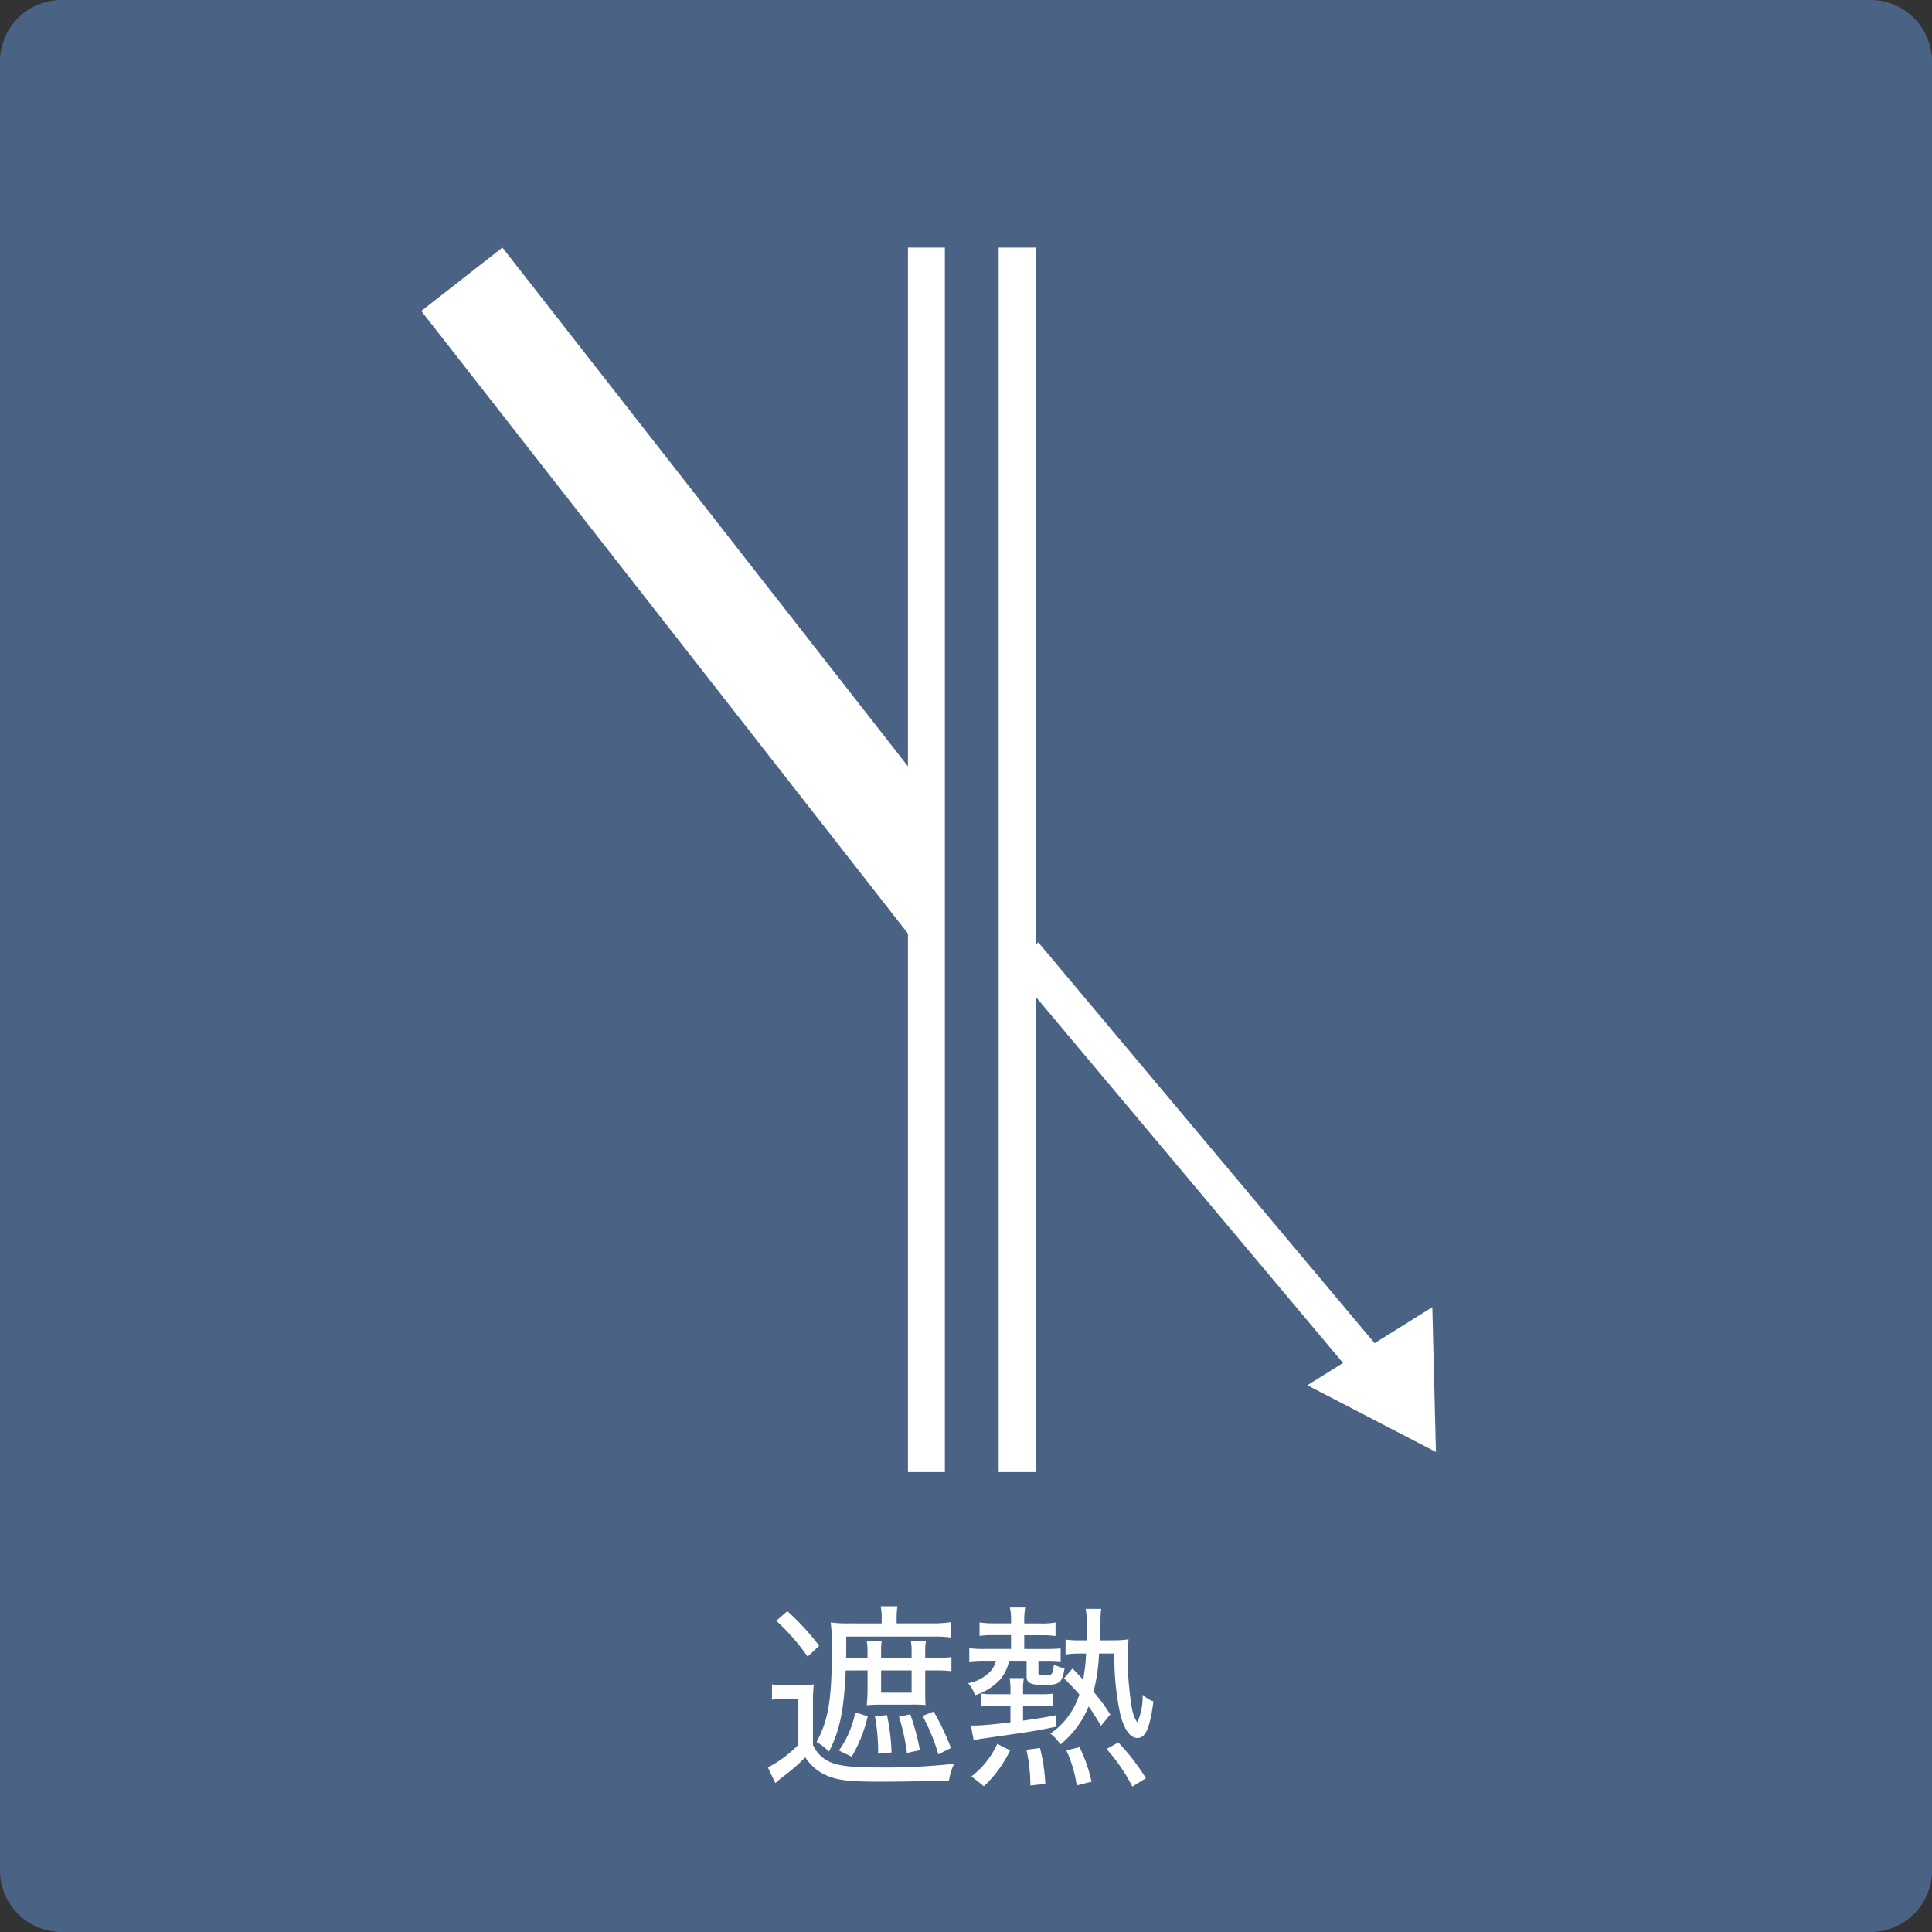
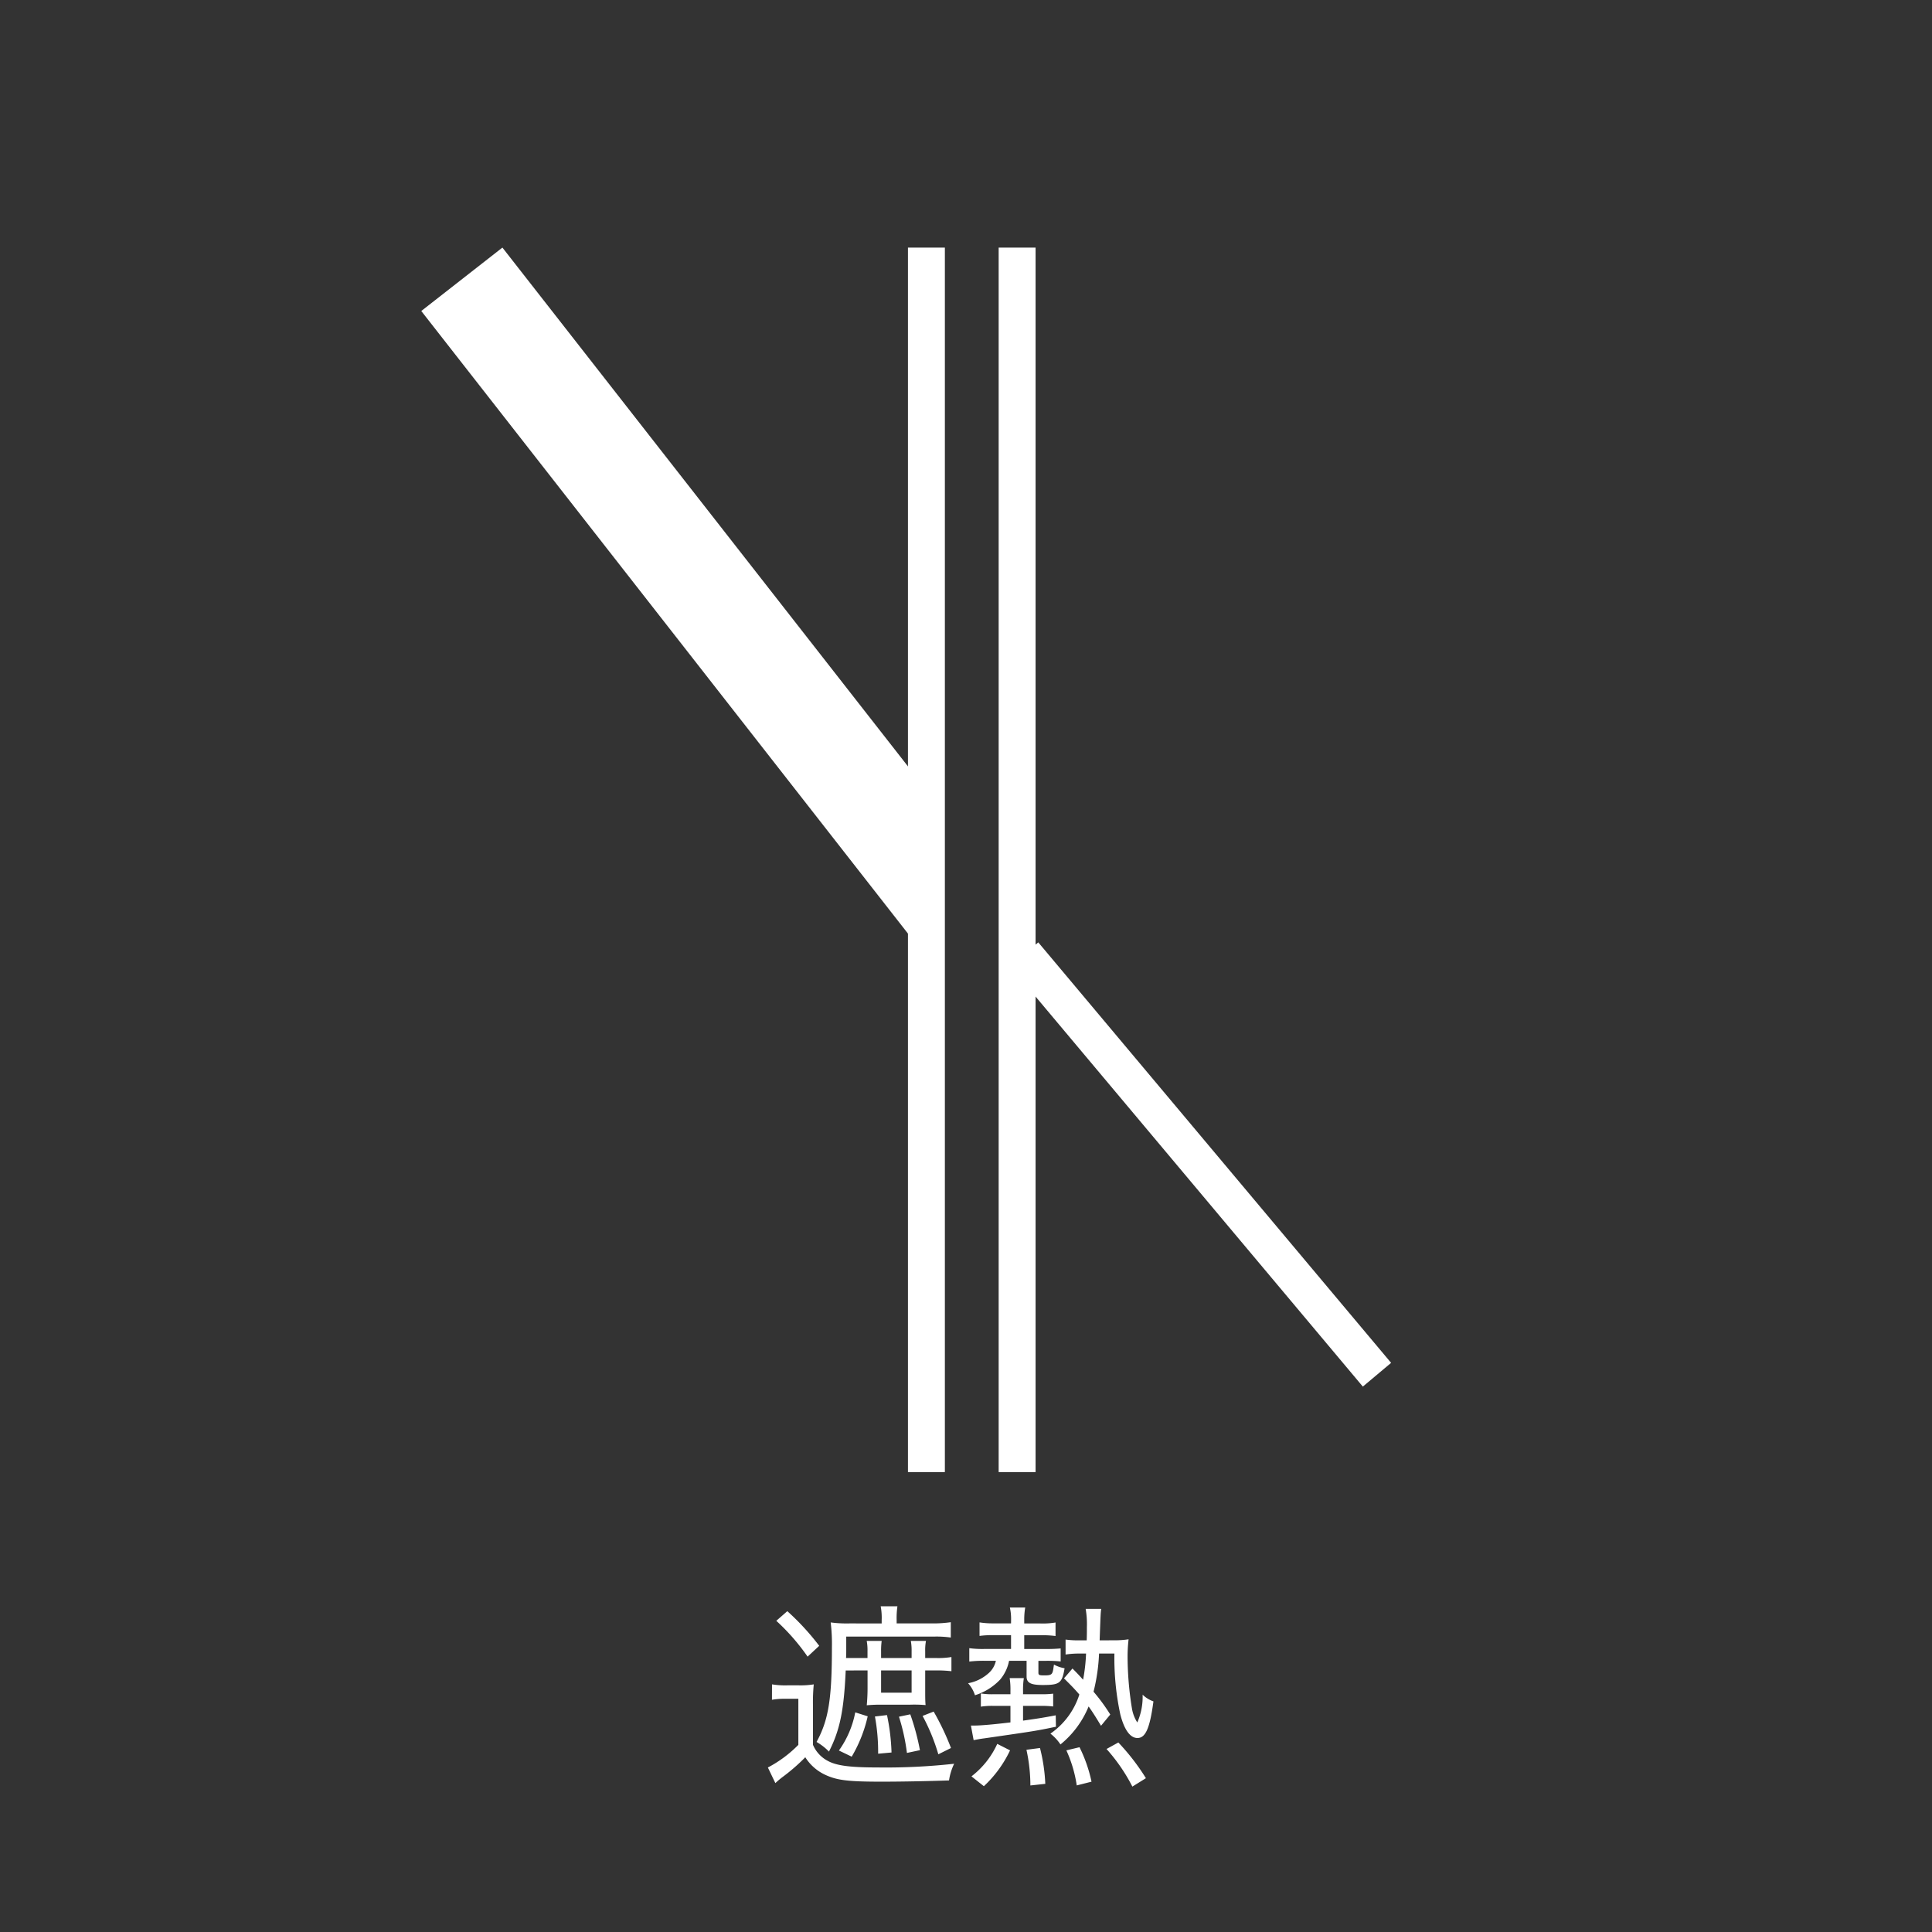
<svg xmlns="http://www.w3.org/2000/svg" width="157" height="157" viewBox="0 0 157 157">
  <rect x="0" y="0" width="157" height="157" fill="#333333" stroke="none" />
  <g id="グループ_2152" data-name="グループ 2152" transform="translate(-737 -2728)">
-     <path id="パス_1318" data-name="パス 1318" d="M5,0H152a5,5,0,0,1,5,5V152a5,5,0,0,1-5,5H5a5,5,0,0,1-5-5V5A5,5,0,0,1,5,0Z" transform="translate(737 2728)" fill="#4a6385" />
    <path id="パス_1325" data-name="パス 1325" d="M-7.5-8.256V-6.8c0,.56-.032,1.008-.064,1.376A11.73,11.73,0,0,1-6.32-5.472h2.256a10.785,10.785,0,0,1,1.28.032c-.032-.336-.032-.592-.032-1.36V-8.256H-1.9a9.8,9.8,0,0,1,1.216.064V-9.344a6.587,6.587,0,0,1-1.232.08h-.9v-.544a3.96,3.96,0,0,1,.064-.848H-3.984a4.254,4.254,0,0,1,.064.848v.544H-6.4v-.544a5.76,5.76,0,0,1,.048-.848H-7.568a4.084,4.084,0,0,1,.064.832v.56H-9.248c.016-.288.016-.336.016-.656v-1.088h7.216a8.206,8.206,0,0,1,1.28.08v-1.248a9.947,9.947,0,0,1-1.456.1H-5.136v-.272a6.53,6.53,0,0,1,.064-1.12h-1.36a5.081,5.081,0,0,1,.08,1.12v.272H-8.976a9.97,9.97,0,0,1-1.52-.08,14.416,14.416,0,0,1,.1,2c0,4.224-.272,5.92-1.248,7.712a4.632,4.632,0,0,1,1.008.784c.88-1.728,1.216-3.312,1.36-6.592Zm1.1,0h2.48v1.808H-6.4ZM-8.5-4.848a7.852,7.852,0,0,1-1.328,3.1l1.04.5a11.372,11.372,0,0,0,1.3-3.28Zm1.6.336A15.914,15.914,0,0,1-6.64-1.488l1.088-.1a17.186,17.186,0,0,0-.368-3.04Zm1.952.016A16.338,16.338,0,0,1-4.3-1.552l1.056-.224a19.344,19.344,0,0,0-.784-2.912Zm1.92-.064a16.045,16.045,0,0,1,1.28,3.12L-.72-1.952a20.941,20.941,0,0,0-1.408-2.96Zm-11.888-7.728a17.186,17.186,0,0,1,2.544,2.912l.944-.88a20.33,20.33,0,0,0-2.592-2.816Zm-.352,6.416a6.116,6.116,0,0,1,1.136-.08h1.008v3.744A9.955,9.955,0,0,1-15.6-.368L-14.992.9c.192-.176.32-.288.544-.464A15.421,15.421,0,0,0-12.56-1.2,3.81,3.81,0,0,0-10.944.224c.96.448,1.856.56,4.576.56,1.776,0,3.92-.048,5.488-.1A4.761,4.761,0,0,1-.464-.672a50.689,50.689,0,0,1-6.24.3c-2.208,0-3.312-.144-4.016-.528a2.639,2.639,0,0,1-1.216-1.312v-3.2a15.458,15.458,0,0,1,.064-1.712,6.716,6.716,0,0,1-1.216.08h-.928a6.669,6.669,0,0,1-1.248-.08ZM11.36-10.7c.08-2.192.08-2.192.128-2.56H10.224a7.32,7.32,0,0,1,.1,1.472c0,.384,0,.624-.016,1.088H9.68a7.514,7.514,0,0,1-1.088-.064v1.216a7.206,7.206,0,0,1,1.088-.08h.576a14.371,14.371,0,0,1-.24,2.128c-.32-.352-.416-.464-.864-.912l-.688.8c.608.608.816.816,1.248,1.312A6.1,6.1,0,0,1,7.36-3.12a3.659,3.659,0,0,1,.816.88,7.774,7.774,0,0,0,2.288-3.088c.32.448.512.752,1.008,1.568l.752-.912a15.332,15.332,0,0,0-1.36-1.856,15.1,15.1,0,0,0,.448-3.1H12.56a21.782,21.782,0,0,0,.48,4.944c.32,1.248.8,1.92,1.392,1.92.656,0,1.008-.784,1.3-2.976a2.441,2.441,0,0,1-.88-.544,5.17,5.17,0,0,1-.432,2.256,2.981,2.981,0,0,1-.432-1.12A26.486,26.486,0,0,1,13.632-9.2a12.246,12.246,0,0,1,.08-1.584,7.959,7.959,0,0,1-1.28.08ZM4.16-12.08H2.768A6.929,6.929,0,0,1,1.6-12.16v1.1a7.836,7.836,0,0,1,1.12-.064H4.16V-10H1.984a8.136,8.136,0,0,1-1.216-.064v1.088a9.7,9.7,0,0,1,1.2-.064h.96A1.873,1.873,0,0,1,2.3-8a3.383,3.383,0,0,1-1.632.784,2.593,2.593,0,0,1,.56.976A4.741,4.741,0,0,0,3.28-7.52,3.362,3.362,0,0,0,4-9.04H5.424v1.28c0,.512.336.688,1.312.688,1.376,0,1.568-.144,1.776-1.36a2.783,2.783,0,0,1-.864-.3l-.032.208c-.08.608-.144.672-.768.672-.4,0-.464-.032-.464-.224v-.96h.624a10.978,10.978,0,0,1,1.184.048v-1.056c-.352.032-.7.048-1.2.048H5.232v-1.12H6.64a7.786,7.786,0,0,1,1.136.064v-1.1a6.184,6.184,0,0,1-1.232.08H5.232v-.32a5.723,5.723,0,0,1,.08-.976H4.064a4.185,4.185,0,0,1,.1.976ZM4.112-6.32H2.7a5.826,5.826,0,0,1-.992-.064v1.072a5.745,5.745,0,0,1,.976-.064H4.112v1.344c-1.344.16-2.384.256-2.96.256H.9L1.12-2.592c.192-.032.5-.1.864-.144,4.208-.608,4.208-.608,5.824-.944l-.016-.928c-1.088.208-1.424.256-2.656.432v-1.2H6.592a8.547,8.547,0,0,1,.992.048v-1.04a7.534,7.534,0,0,1-.976.048H5.136v-.256A6.287,6.287,0,0,1,5.2-7.632H4.048a6.079,6.079,0,0,1,.064,1.04ZM1.952,1.152A9.561,9.561,0,0,0,4.08-1.76L3.04-2.288A6.948,6.948,0,0,1,.944.352ZM6.944.96a14.206,14.206,0,0,0-.432-2.912l-1.1.144a13.673,13.673,0,0,1,.32,2.9ZM10.7.784a11.764,11.764,0,0,0-.976-2.8L8.656-1.76A10.563,10.563,0,0,1,9.5,1.088ZM15.12.5a17.989,17.989,0,0,0-2.24-2.9l-.96.528a14.439,14.439,0,0,1,2.1,3.056Z" transform="translate(815 2872)" fill="#fff" />
    <g id="グループ_1800" data-name="グループ 1800" transform="translate(-1.616 373)">
      <line id="線_173" data-name="線 173" y2="99.506" transform="translate(813.899 2375.121)" fill="none" stroke="#fff" stroke-width="3" />
      <line id="線_174" data-name="線 174" y2="99.506" transform="translate(821.27 2375.121)" fill="none" stroke="#fff" stroke-width="3" />
      <path id="パス_1102" data-name="パス 1102" d="M0,0,31.542,31.542" transform="translate(821.84 2432.543) rotate(5)" fill="none" stroke="#fff" stroke-width="3" />
-       <path id="多角形_26" data-name="多角形 26" d="M5.989,0l5.989,10.135H0Z" transform="matrix(-0.848, 0.53, -0.53, -0.848, 860.383, 2469.818)" fill="#fff" />
      <path id="パス_1101" data-name="パス 1101" d="M0,0V64.494l8.367-8.982V0Z" transform="matrix(0.788, -0.616, 0.616, 0.788, 772.85, 2380.273)" fill="#fff" />
    </g>
  </g>
</svg>